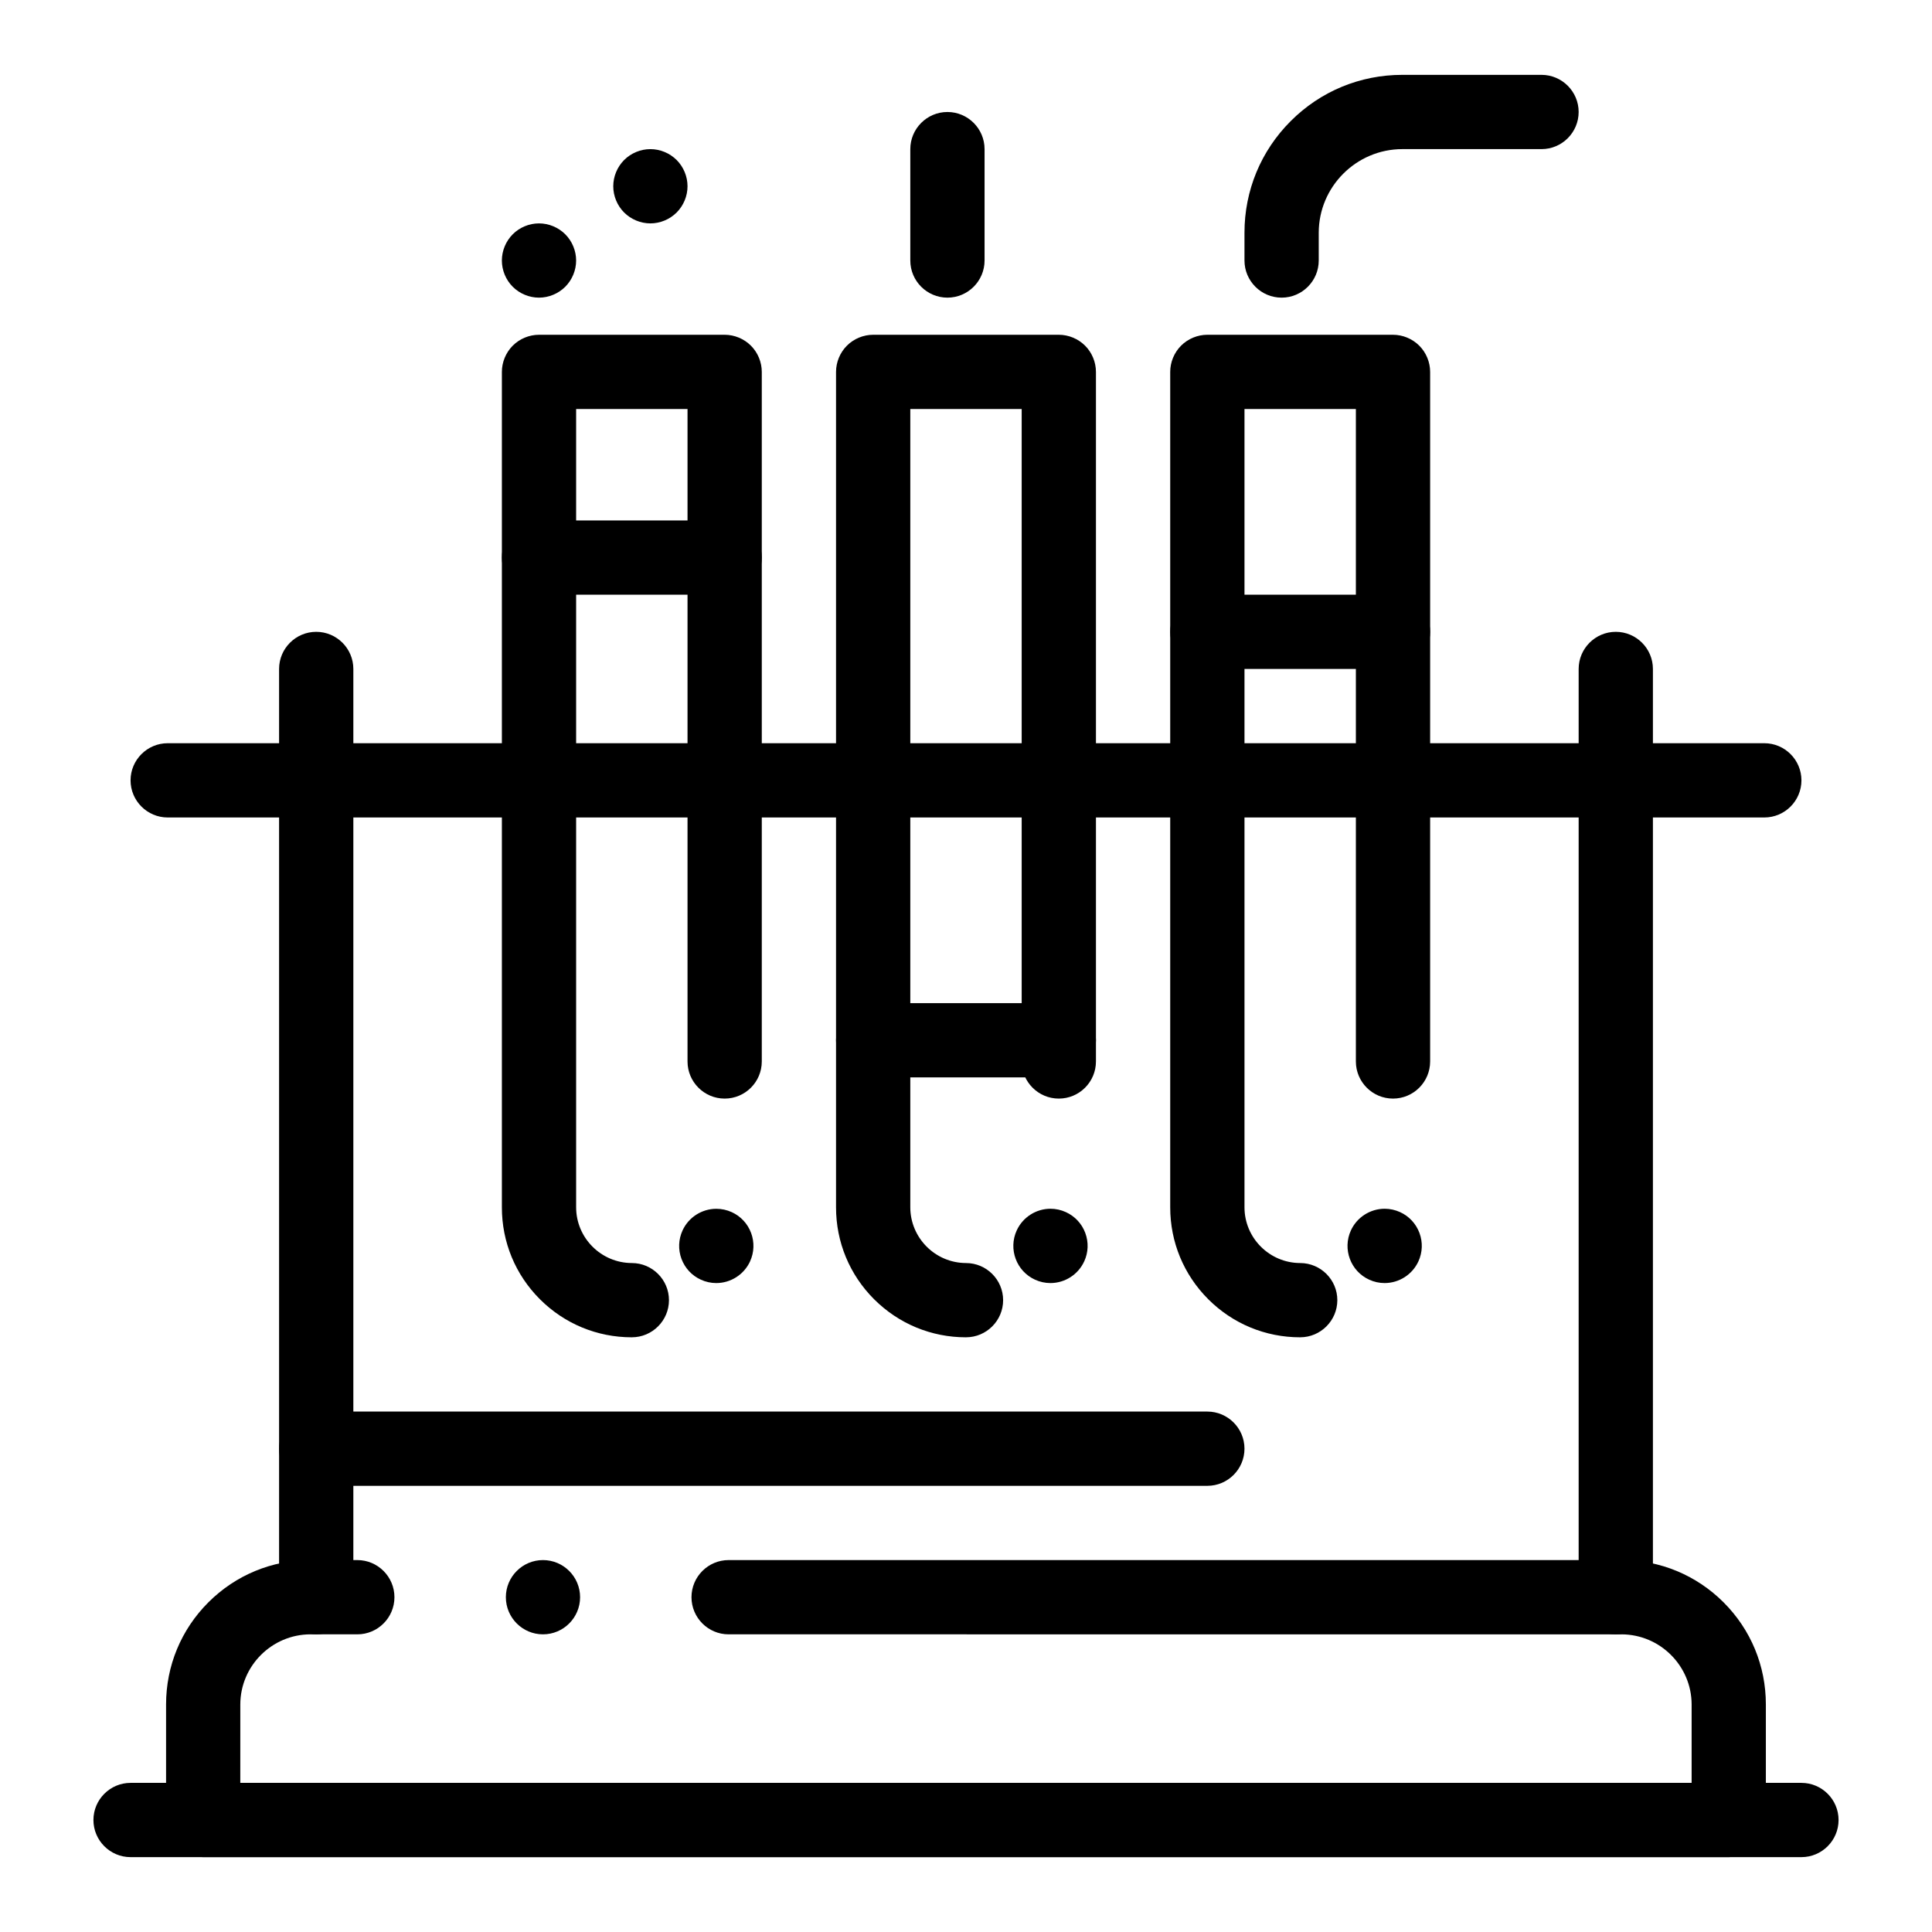
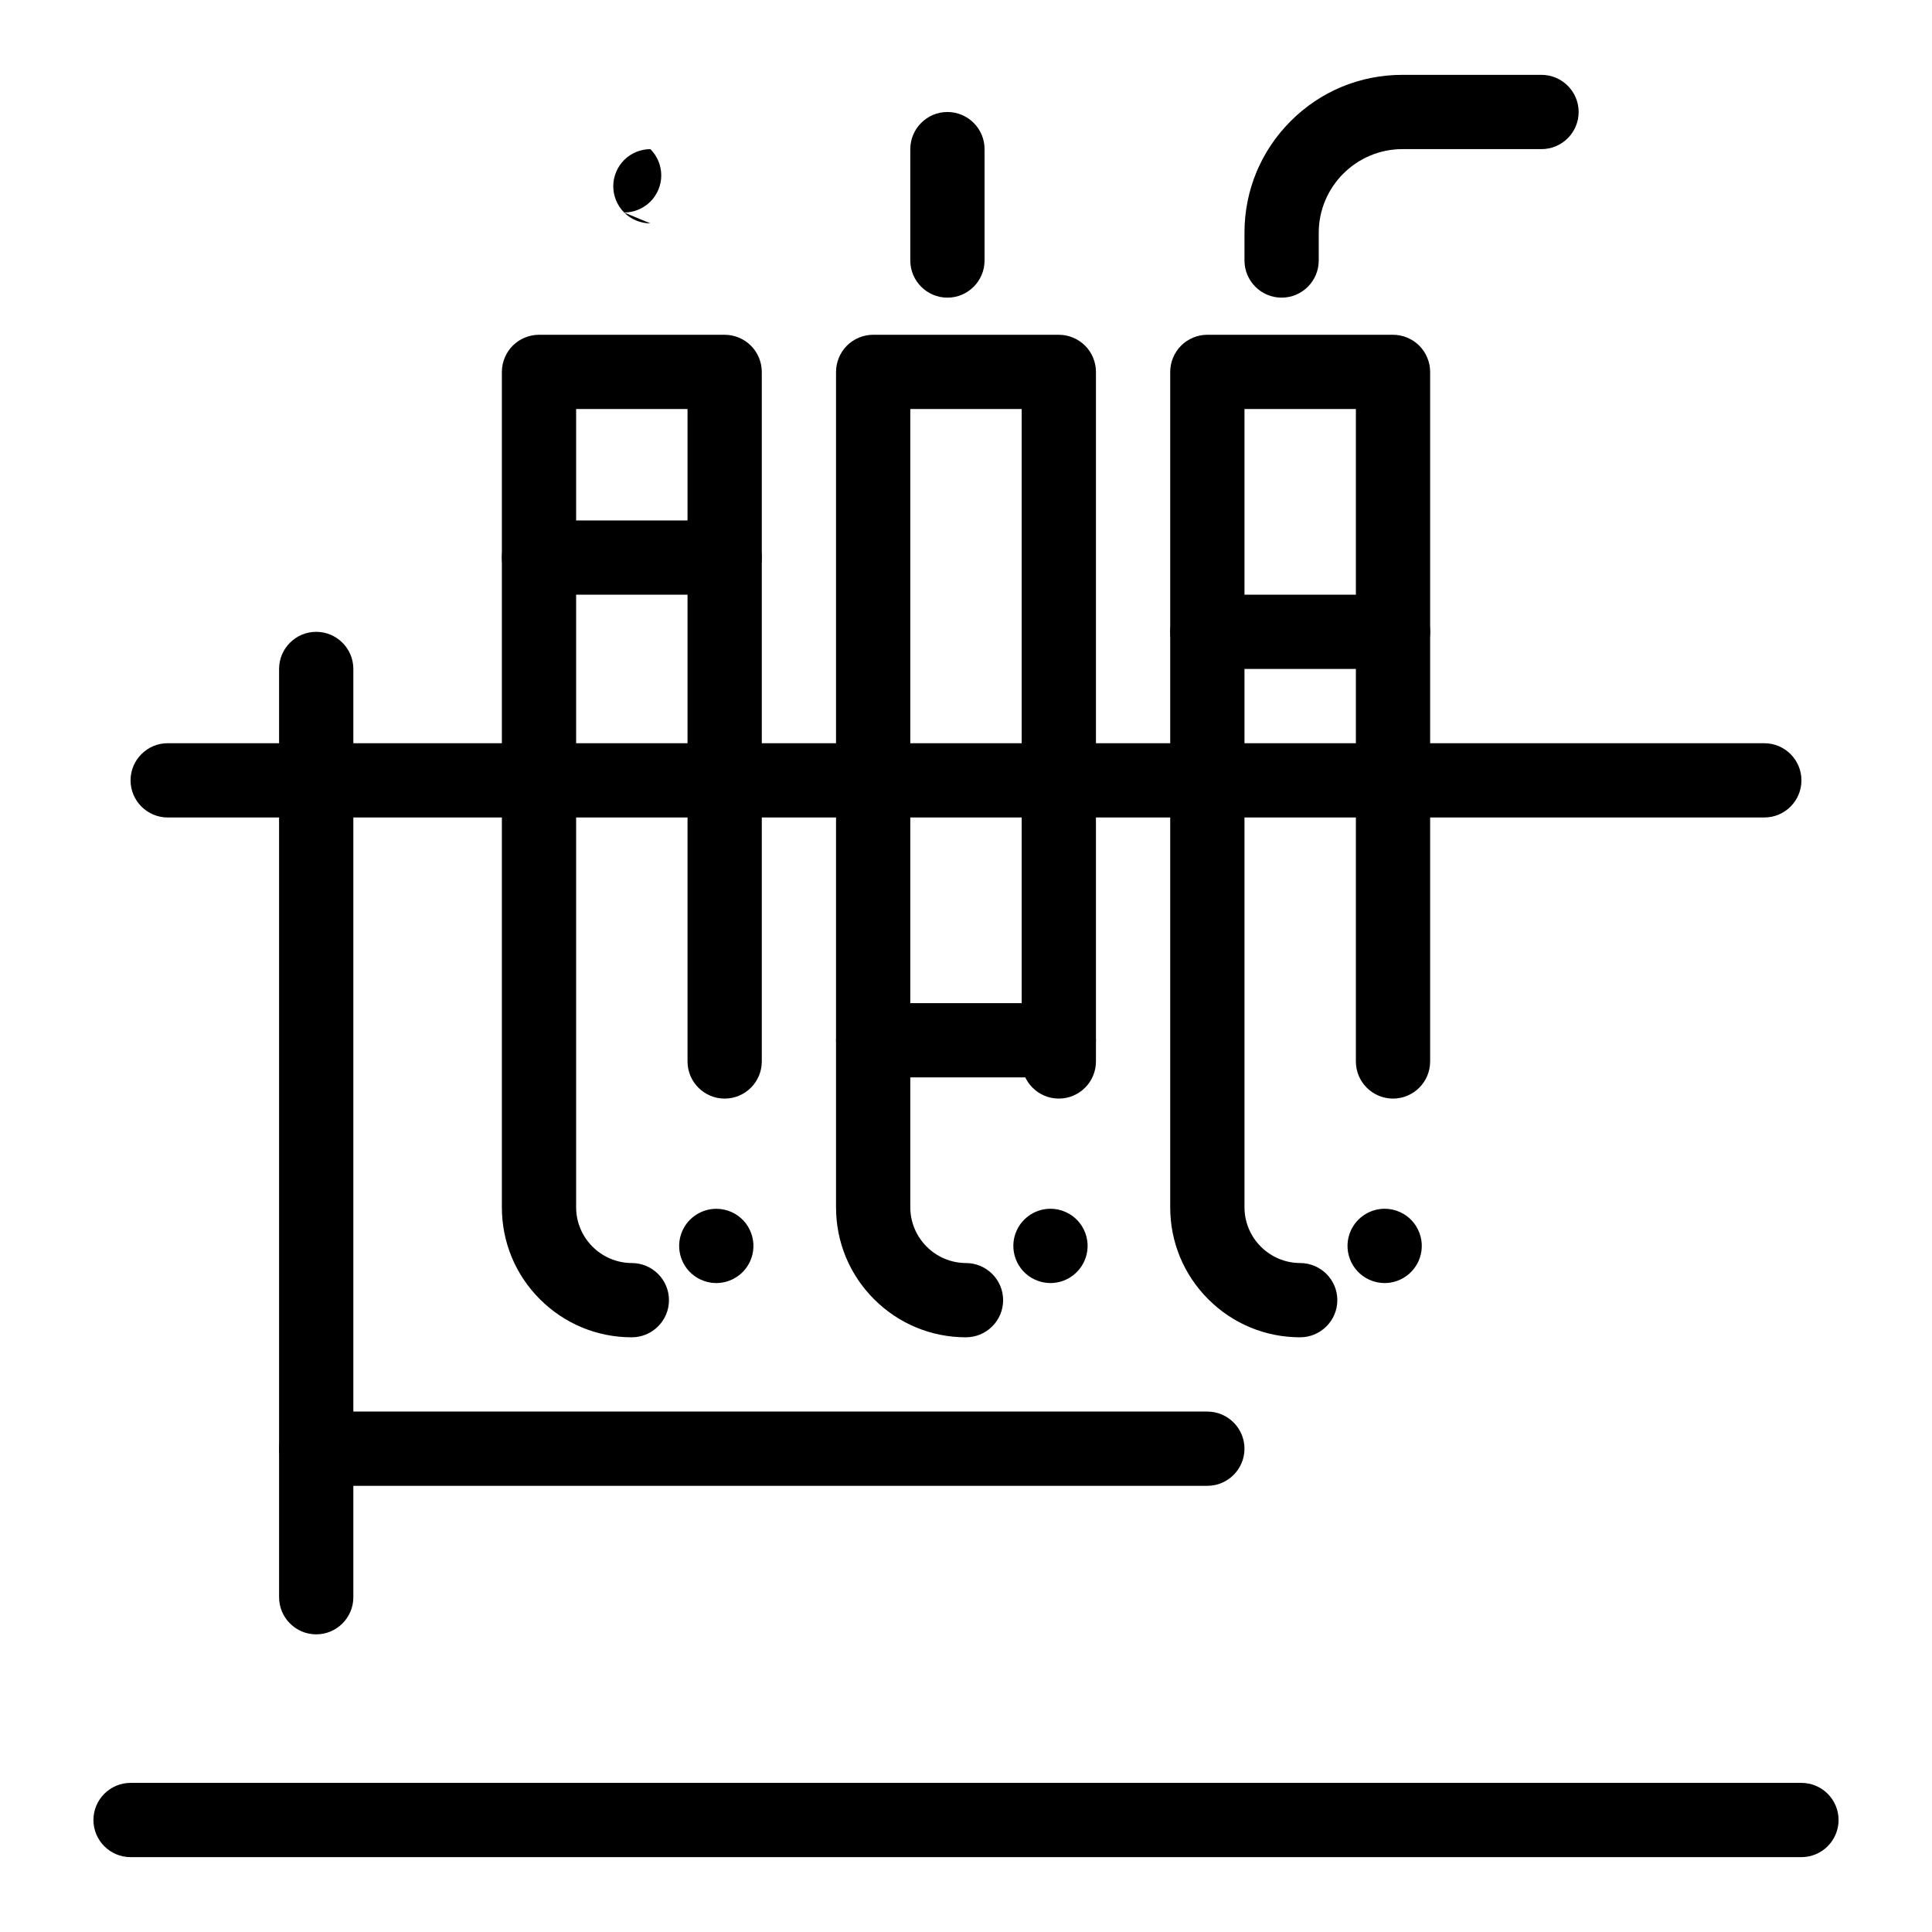
<svg xmlns="http://www.w3.org/2000/svg" fill="#000000" width="800px" height="800px" version="1.1" viewBox="144 144 512 512">
  <g>
-     <path d="m602.14 636.16h-404.29c-2.598 0-5.125-1.055-6.957-2.883-1.84-1.828-2.883-4.367-2.883-6.957v-30.621c0-10.223 3.977-19.828 11.199-27.051 7.231-7.223 16.836-11.211 27.059-11.211h12.43c5.422 0 9.832 4.418 9.832 9.84s-4.41 9.84-9.832 9.84h-12.43c-10.223 0.02-18.566 8.355-18.586 18.578l-0.004 20.785h384.62v-20.781c-0.02-10.223-8.363-18.559-18.586-18.578l-236.63-0.004c-5.422 0-9.832-4.418-9.832-9.84s4.41-9.84 9.832-9.84h236.63c10.223 0 19.828 3.984 27.059 11.207 7.223 7.223 11.199 16.828 11.199 27.051v30.625c0 2.59-1.043 5.125-2.883 6.957-1.82 1.828-4.359 2.883-6.957 2.883zm-314.25-59.043c-5.422 0-9.832-4.418-9.832-9.84s4.41-9.84 9.832-9.84c5.434 0 9.84 4.418 9.84 9.84s-4.406 9.84-9.84 9.84z" />
    <path d="m621.4 636.16h-442.8c-5.422 0-9.84-4.418-9.84-9.84 0-5.422 4.418-9.84 9.84-9.84h442.8c5.422 0 9.84 4.418 9.84 9.84 0 5.422-4.418 9.84-9.84 9.84z" />
    <path d="m227.8 577.12c-5.422 0-9.84-4.418-9.84-9.84v-246c0-5.422 4.418-9.84 9.84-9.84s9.84 4.418 9.84 9.84v246c0 5.422-4.418 9.84-9.84 9.84z" />
-     <path d="m572.2 577.12c-5.422 0-9.84-4.418-9.84-9.84v-246c0-5.422 4.418-9.84 9.84-9.84s9.84 4.418 9.84 9.84v246c0 5.422-4.418 9.84-9.84 9.84z" />
    <path d="m611.56 360.64h-423.12c-5.422 0-9.84-4.418-9.84-9.84s4.418-9.84 9.84-9.84h423.12c5.434 0 9.84 4.418 9.84 9.84s-4.406 9.84-9.84 9.84z" />
    <path d="m311.44 498.4c-9.199 0-17.852-3.59-24.355-10.086-6.504-6.504-10.082-15.152-10.082-24.355v-221.4c0-2.59 1.055-5.125 2.883-6.957 1.832-1.832 4.367-2.883 6.957-2.883h49.199c2.59 0 5.125 1.055 6.957 2.883 1.832 1.832 2.883 4.367 2.883 6.957v182.74c0 5.434-4.41 9.84-9.84 9.84-5.422 0-9.84-4.41-9.84-9.84v-172.9h-29.52v211.56c0.012 8.117 6.633 14.738 14.762 14.762 5.422 0 9.84 4.418 9.84 9.84-0.004 5.418-4.422 9.836-9.844 9.836zm22.379-14.375c-1.418 0-2.793-0.305-4.082-0.895-2.391-1.09-4.211-3.051-5.137-5.512-0.914-2.469-0.816-5.137 0.277-7.527 1.594-3.492 5.117-5.746 8.953-5.746 1.418 0 2.793 0.297 4.094 0.887 2.383 1.09 4.211 3.059 5.125 5.519s0.816 5.137-0.277 7.527v0.012c-1.605 3.481-5.117 5.734-8.953 5.734z" />
    <path d="m400 498.4c-9.199 0-17.852-3.59-24.355-10.086-6.504-6.504-10.086-15.152-10.086-24.355v-221.4c0-2.59 1.055-5.125 2.883-6.957 1.832-1.832 4.367-2.883 6.957-2.883h49.199c2.59 0 5.125 1.055 6.957 2.883 1.832 1.828 2.883 4.367 2.883 6.957v182.74c0 5.434-4.418 9.84-9.84 9.84s-9.84-4.41-9.84-9.84v-172.9h-29.52v211.56c0.02 8.117 6.633 14.738 14.762 14.762 5.422 0 9.84 4.418 9.84 9.84 0 5.418-4.418 9.836-9.84 9.836zm22.375-14.375c-1.418 0-2.797-0.305-4.082-0.895-4.941-2.254-7.113-8.105-4.859-13.039 1.594-3.492 5.106-5.758 8.957-5.758 1.414 0 2.793 0.305 4.082 0.895 2.391 1.09 4.223 3.059 5.137 5.519 0.914 2.461 0.816 5.137-0.277 7.527l-0.012 0.012c-1.594 3.484-5.109 5.738-8.945 5.738z" />
    <path d="m488.56 498.4c-9.203 0-17.852-3.59-24.355-10.086-6.504-6.504-10.086-15.152-10.086-24.355v-221.4c0-2.59 1.051-5.125 2.883-6.957 1.832-1.832 4.367-2.883 6.957-2.883h49.199c2.59 0 5.125 1.055 6.957 2.883 1.832 1.828 2.887 4.367 2.887 6.957v182.74c0 5.434-4.418 9.84-9.84 9.84s-9.84-4.41-9.84-9.84v-172.9h-29.52v211.56c0.012 8.129 6.633 14.738 14.762 14.762h0.012c5.422 0.012 9.832 4.418 9.832 9.84-0.008 5.418-4.426 9.836-9.848 9.836zm22.375-14.375c-1.418 0-2.797-0.305-4.082-0.895-4.941-2.254-7.113-8.098-4.859-13.039 1.594-3.492 5.117-5.758 8.957-5.758 1.414 0 2.793 0.305 4.094 0.895 2.383 1.09 4.211 3.059 5.125 5.519 0.914 2.461 0.816 5.137-0.277 7.527-1.605 3.496-5.117 5.75-8.957 5.75z" />
    <path d="m336.04 301.6h-49.199c-5.422 0-9.84-4.418-9.84-9.84 0-5.422 4.418-9.84 9.84-9.84h49.199c5.422 0 9.84 4.418 9.84 9.84 0 5.422-4.418 9.84-9.84 9.84z" />
    <path d="m424.6 429.52h-49.199c-5.422 0-9.84-4.418-9.84-9.84 0-5.422 4.418-9.84 9.84-9.84h49.199c5.422 0 9.84 4.418 9.84 9.84 0 5.422-4.418 9.84-9.84 9.84z" />
    <path d="m513.16 321.28h-49.199c-5.422 0-9.84-4.418-9.84-9.84s4.418-9.84 9.84-9.84h49.199c5.422 0 9.84 4.418 9.84 9.84s-4.418 9.84-9.84 9.84z" />
    <path d="m395.08 222.88c-5.422 0-9.84-4.418-9.84-9.84v-29.52c0-5.422 4.418-9.84 9.84-9.84s9.84 4.418 9.84 9.84v29.52c0 5.422-4.418 9.84-9.84 9.84z" />
    <path d="m483.64 222.88c-5.422 0-9.84-4.418-9.84-9.84v-7.379c0-11.168 4.348-21.676 12.25-29.57 7.891-7.902 18.398-12.254 29.566-12.254h36.902c5.422 0 9.84 4.418 9.84 9.84s-4.418 9.84-9.84 9.84h-36.898c-12.191 0.02-22.121 9.957-22.141 22.141v7.383c0 5.422-4.418 9.84-9.84 9.84z" />
    <path d="m463.96 537.76h-236.16c-5.422 0-9.84-4.418-9.84-9.84s4.418-9.84 9.84-9.84h236.16c5.422 0 9.84 4.418 9.84 9.84s-4.418 9.84-9.84 9.84z" />
-     <path d="m286.84 222.88c-2.59 0-5.125-1.055-6.957-2.883-1.832-1.832-2.883-4.371-2.883-6.957 0-2.59 1.055-5.125 2.883-6.957 1.832-1.832 4.367-2.883 6.957-2.883s5.125 1.055 6.957 2.883c1.832 1.832 2.883 4.367 2.883 6.957 0 2.59-1.055 5.125-2.883 6.957-1.832 1.828-4.371 2.883-6.957 2.883z" />
-     <path d="m316.36 203.2c-2.59 0-5.125-1.055-6.957-2.883-1.832-1.832-2.883-4.371-2.883-6.957 0-2.59 1.055-5.125 2.883-6.957 1.832-1.832 4.367-2.883 6.957-2.883s5.125 1.055 6.957 2.883c1.832 1.832 2.883 4.367 2.883 6.957s-1.055 5.125-2.883 6.957c-1.832 1.828-4.371 2.883-6.957 2.883z" />
+     <path d="m316.36 203.2c-2.59 0-5.125-1.055-6.957-2.883-1.832-1.832-2.883-4.371-2.883-6.957 0-2.59 1.055-5.125 2.883-6.957 1.832-1.832 4.367-2.883 6.957-2.883c1.832 1.832 2.883 4.367 2.883 6.957s-1.055 5.125-2.883 6.957c-1.832 1.828-4.371 2.883-6.957 2.883z" />
  </g>
</svg>